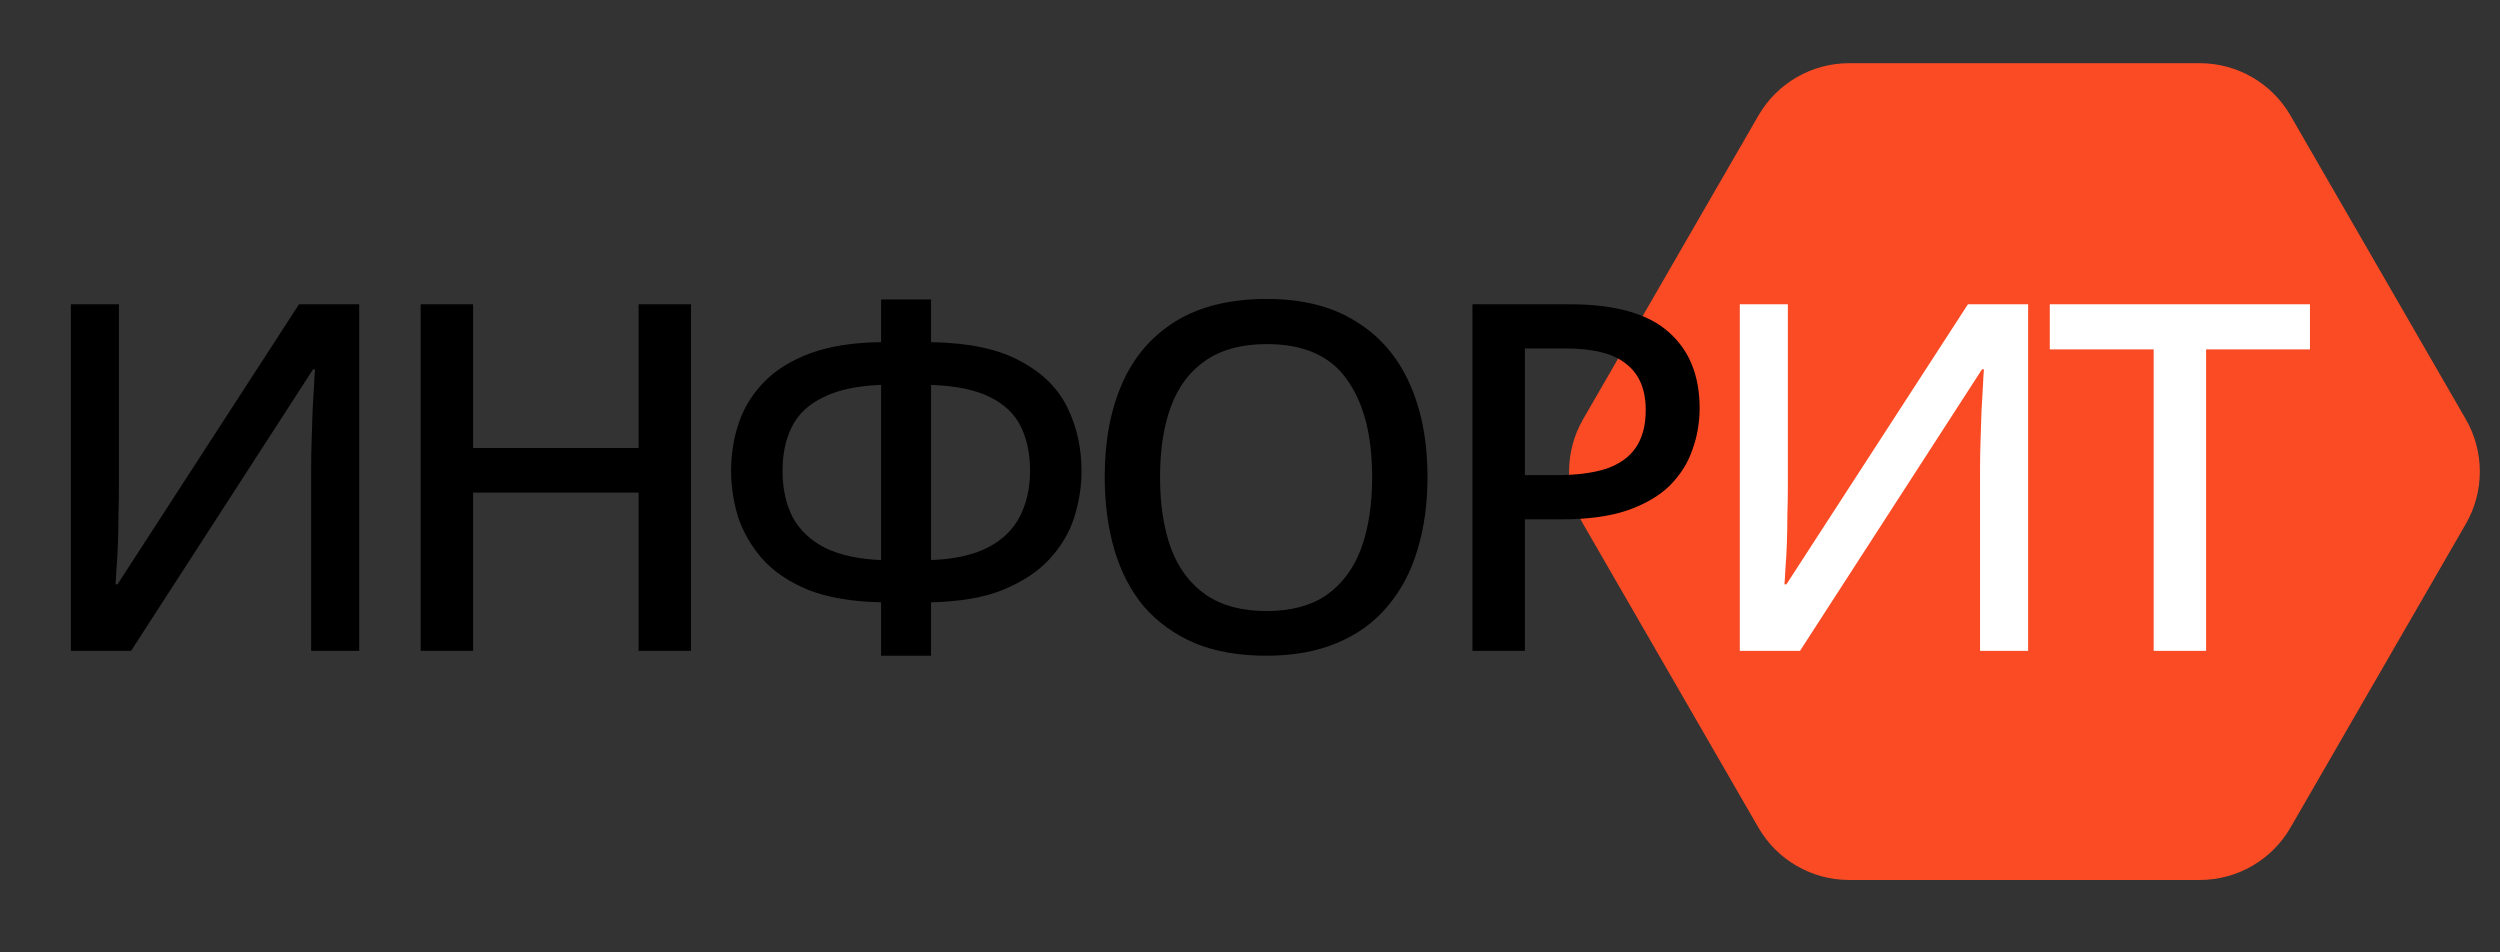
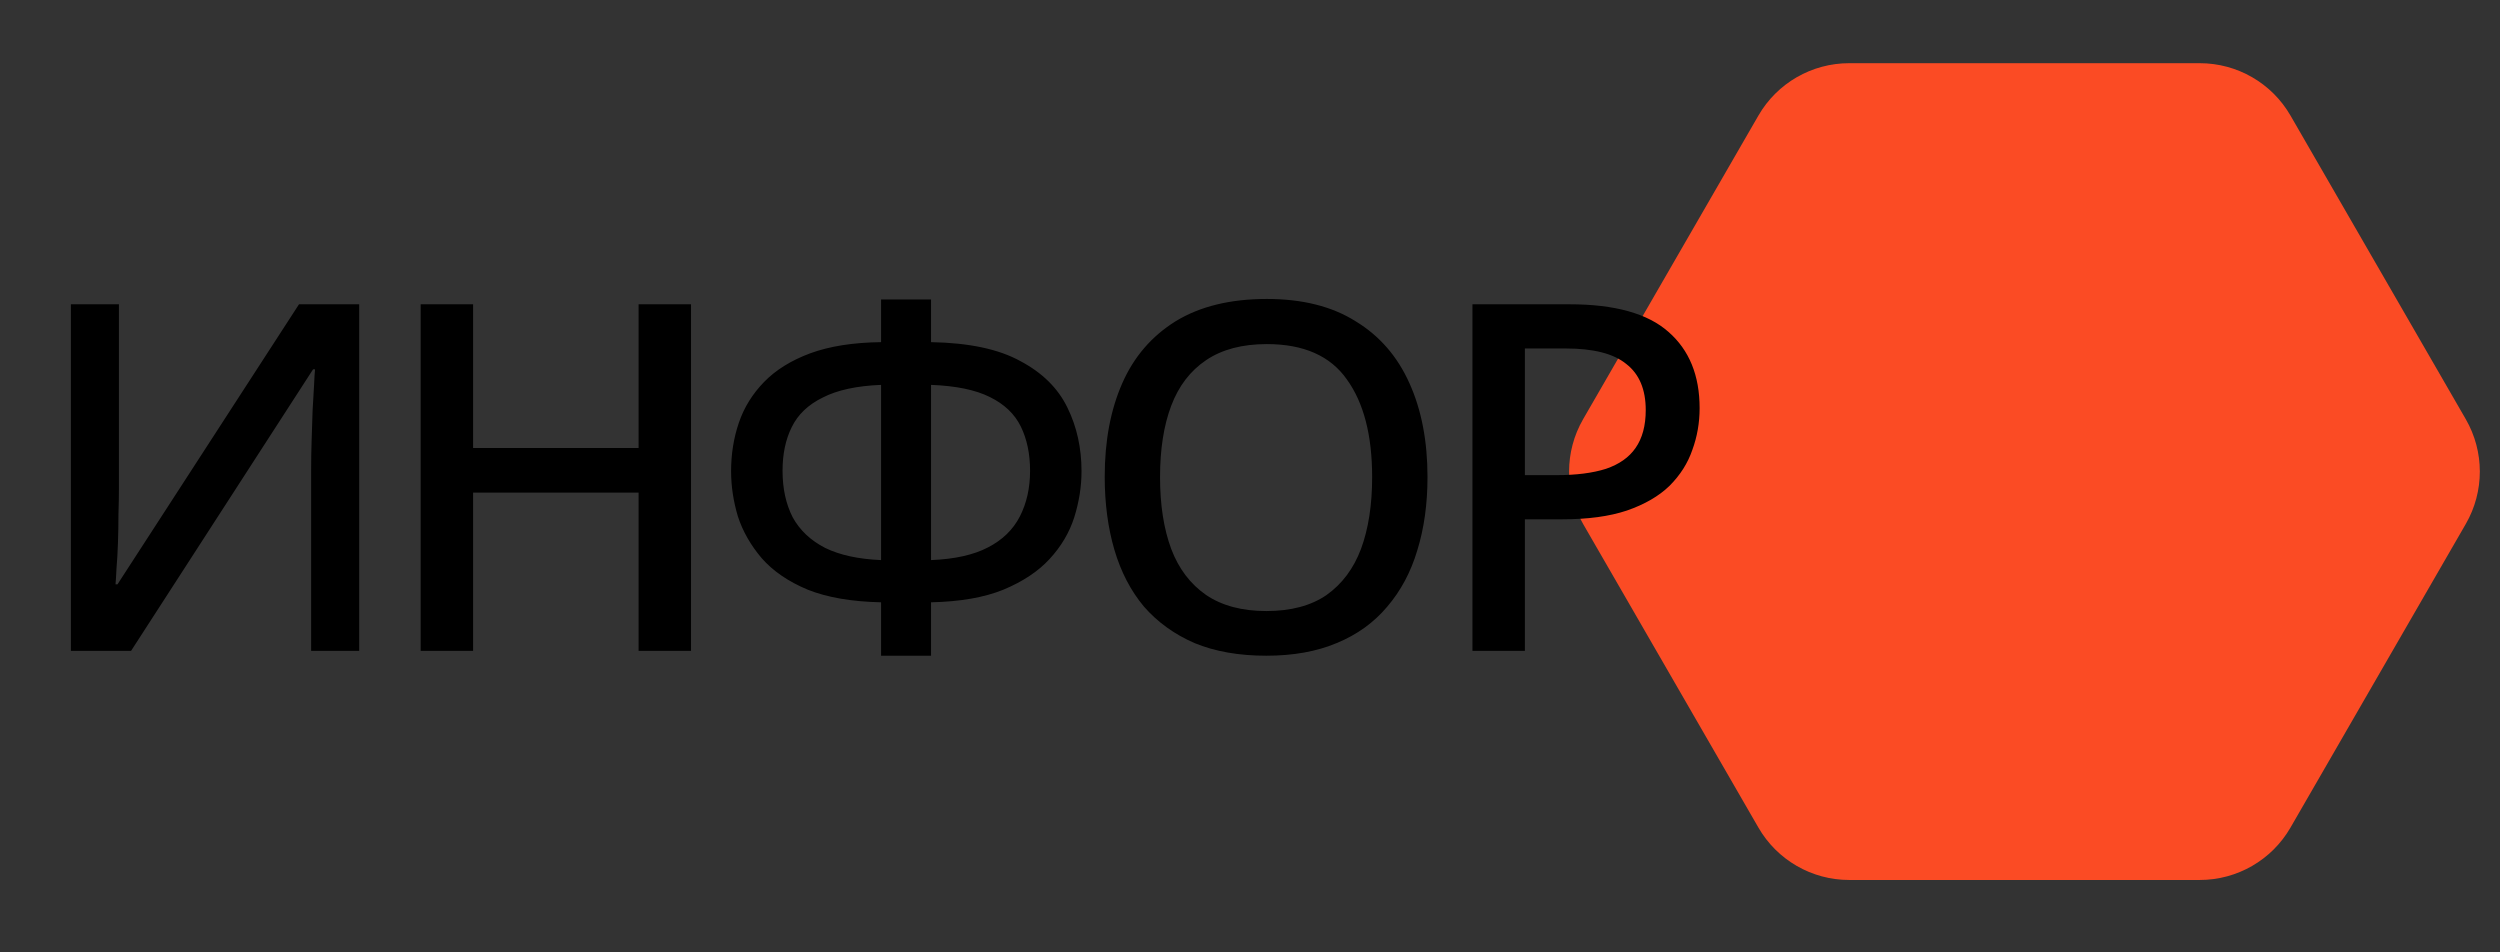
<svg xmlns="http://www.w3.org/2000/svg" width="105" height="40" viewBox="0 0 105 40" fill="none">
  <rect x="0" y="0" width="105" height="40" fill="#333333" stroke="none" />
  <path d="M66.491 22.007C65.705 20.645 65.705 18.968 66.491 17.606L73.853 4.854C74.639 3.492 76.093 2.654 77.665 2.654L92.389 2.654C93.962 2.654 95.415 3.492 96.201 4.854L103.563 17.606C104.349 18.968 104.349 20.645 103.563 22.007L96.201 34.758C95.415 36.12 93.962 36.959 92.389 36.959L77.665 36.959C76.093 36.959 74.639 36.12 73.853 34.758L66.491 22.007Z" fill="#FB4B24" />
  <path d="M2.977 12.78H4.995V20.486C4.995 20.826 4.988 21.2 4.975 21.607C4.975 22.015 4.968 22.416 4.954 22.81C4.941 23.204 4.92 23.558 4.893 23.87C4.879 24.169 4.866 24.393 4.852 24.543H4.934L12.558 12.78H15.086V27.336H13.068V19.691C13.068 19.324 13.074 18.93 13.088 18.509C13.102 18.074 13.115 17.653 13.129 17.245C13.156 16.837 13.176 16.484 13.19 16.185C13.204 15.872 13.217 15.648 13.231 15.512H13.149L5.505 27.336H2.977V12.78ZM29.023 27.336H26.821V20.69H19.87V27.336H17.668V12.78H19.87V18.815H26.821V12.78H29.023V27.336ZM39.104 12.577V14.37C40.694 14.398 41.945 14.663 42.855 15.166C43.779 15.655 44.439 16.307 44.833 17.123C45.227 17.924 45.424 18.815 45.424 19.793C45.424 20.432 45.322 21.077 45.118 21.73C44.914 22.368 44.568 22.953 44.078 23.483C43.603 23.999 42.957 24.427 42.142 24.767C41.34 25.093 40.328 25.27 39.104 25.297V27.54H37.005V25.297C35.768 25.27 34.742 25.093 33.926 24.767C33.111 24.427 32.466 23.986 31.99 23.442C31.528 22.898 31.195 22.314 30.991 21.689C30.801 21.05 30.706 20.418 30.706 19.793C30.706 19.073 30.814 18.393 31.032 17.755C31.249 17.116 31.603 16.545 32.092 16.042C32.581 15.539 33.227 15.138 34.029 14.839C34.844 14.54 35.836 14.384 37.005 14.37V12.577H39.104ZM37.005 16.165C35.986 16.205 35.17 16.382 34.559 16.695C33.947 16.994 33.512 17.408 33.254 17.938C32.996 18.454 32.867 19.066 32.867 19.773C32.867 20.52 33.009 21.172 33.295 21.73C33.594 22.273 34.049 22.701 34.66 23.014C35.272 23.313 36.053 23.483 37.005 23.524V16.165ZM39.104 23.524C40.096 23.483 40.892 23.306 41.489 22.994C42.101 22.681 42.55 22.246 42.835 21.689C43.12 21.132 43.263 20.493 43.263 19.773C43.263 19.066 43.134 18.448 42.876 17.918C42.617 17.388 42.183 16.973 41.571 16.674C40.973 16.375 40.151 16.205 39.104 16.165V23.524ZM59.955 20.038C59.955 21.166 59.812 22.192 59.526 23.116C59.255 24.026 58.833 24.815 58.263 25.481C57.705 26.146 56.999 26.656 56.142 27.009C55.3 27.363 54.315 27.54 53.187 27.54C52.031 27.54 51.026 27.363 50.169 27.009C49.327 26.643 48.62 26.133 48.049 25.481C47.492 24.815 47.078 24.02 46.806 23.096C46.534 22.171 46.398 21.145 46.398 20.017C46.398 18.522 46.643 17.218 47.132 16.103C47.621 14.989 48.369 14.119 49.374 13.494C50.394 12.869 51.671 12.556 53.207 12.556C54.702 12.556 55.945 12.869 56.937 13.494C57.943 14.105 58.697 14.975 59.2 16.103C59.703 17.218 59.955 18.529 59.955 20.038ZM48.722 20.038C48.722 21.206 48.878 22.212 49.191 23.055C49.504 23.884 49.993 24.529 50.659 24.991C51.325 25.44 52.167 25.664 53.187 25.664C54.219 25.664 55.062 25.44 55.714 24.991C56.367 24.529 56.849 23.884 57.162 23.055C57.474 22.212 57.63 21.206 57.63 20.038C57.63 18.285 57.277 16.919 56.571 15.94C55.877 14.948 54.756 14.452 53.207 14.452C52.174 14.452 51.325 14.676 50.659 15.125C49.993 15.573 49.504 16.212 49.191 17.041C48.878 17.87 48.722 18.869 48.722 20.038ZM65.92 12.78C67.823 12.78 69.209 13.168 70.079 13.942C70.949 14.704 71.384 15.77 71.384 17.143C71.384 17.755 71.282 18.339 71.078 18.896C70.888 19.453 70.568 19.956 70.12 20.405C69.671 20.84 69.073 21.186 68.326 21.444C67.592 21.689 66.688 21.811 65.615 21.811H64.045V27.336H61.843V12.78H65.92ZM65.757 14.636H64.045V19.956H65.37C66.199 19.956 66.892 19.868 67.449 19.691C68.007 19.501 68.421 19.209 68.693 18.815C68.978 18.407 69.121 17.877 69.121 17.224C69.121 16.355 68.849 15.709 68.305 15.288C67.775 14.853 66.926 14.636 65.757 14.636Z" fill="black" />
-   <path d="M73.072 12.78H75.09V20.486C75.09 20.826 75.083 21.2 75.07 21.607C75.07 22.015 75.063 22.416 75.049 22.81C75.035 23.204 75.015 23.558 74.988 23.87C74.974 24.169 74.961 24.393 74.947 24.543H75.029L82.653 12.78H85.181V27.336H83.162V19.691C83.162 19.324 83.169 18.93 83.183 18.509C83.197 18.074 83.21 17.653 83.224 17.245C83.251 16.837 83.271 16.484 83.285 16.185C83.298 15.872 83.312 15.648 83.326 15.512H83.244L75.6 27.336H73.072V12.78ZM92.656 27.336H90.454V14.676H86.091V12.78H97.018V14.676H92.656V27.336Z" fill="white" />
</svg>